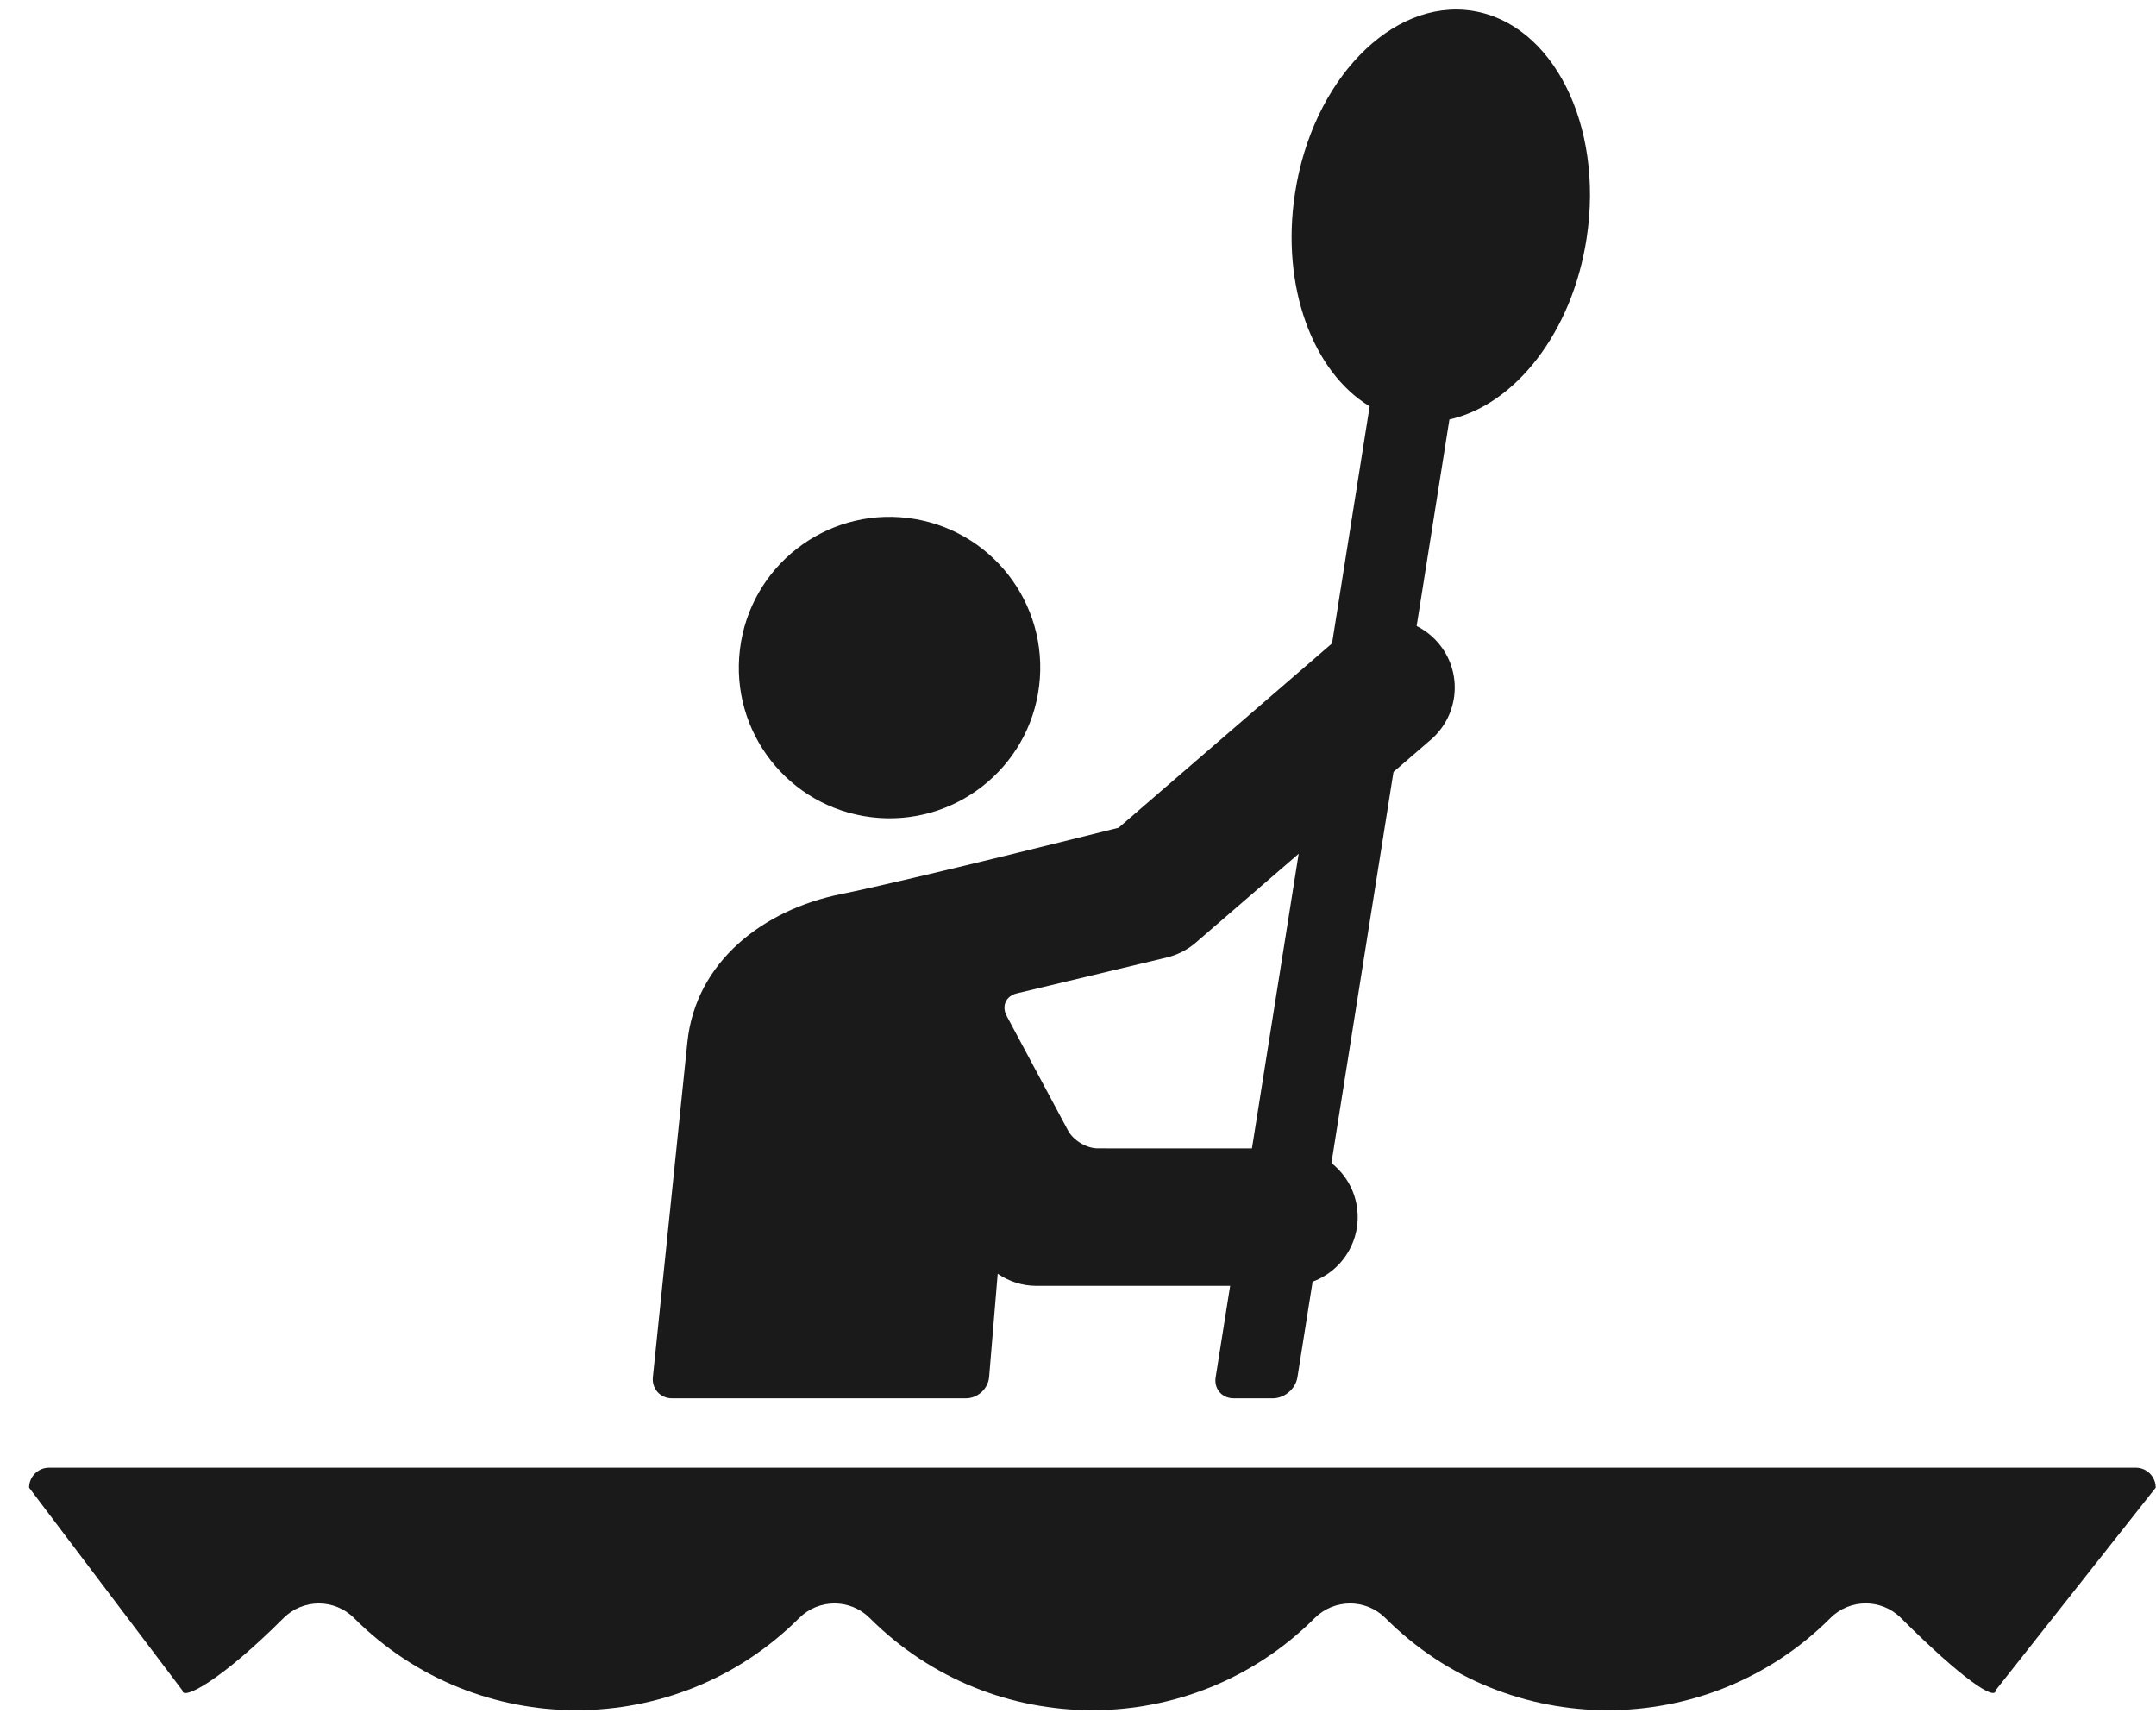
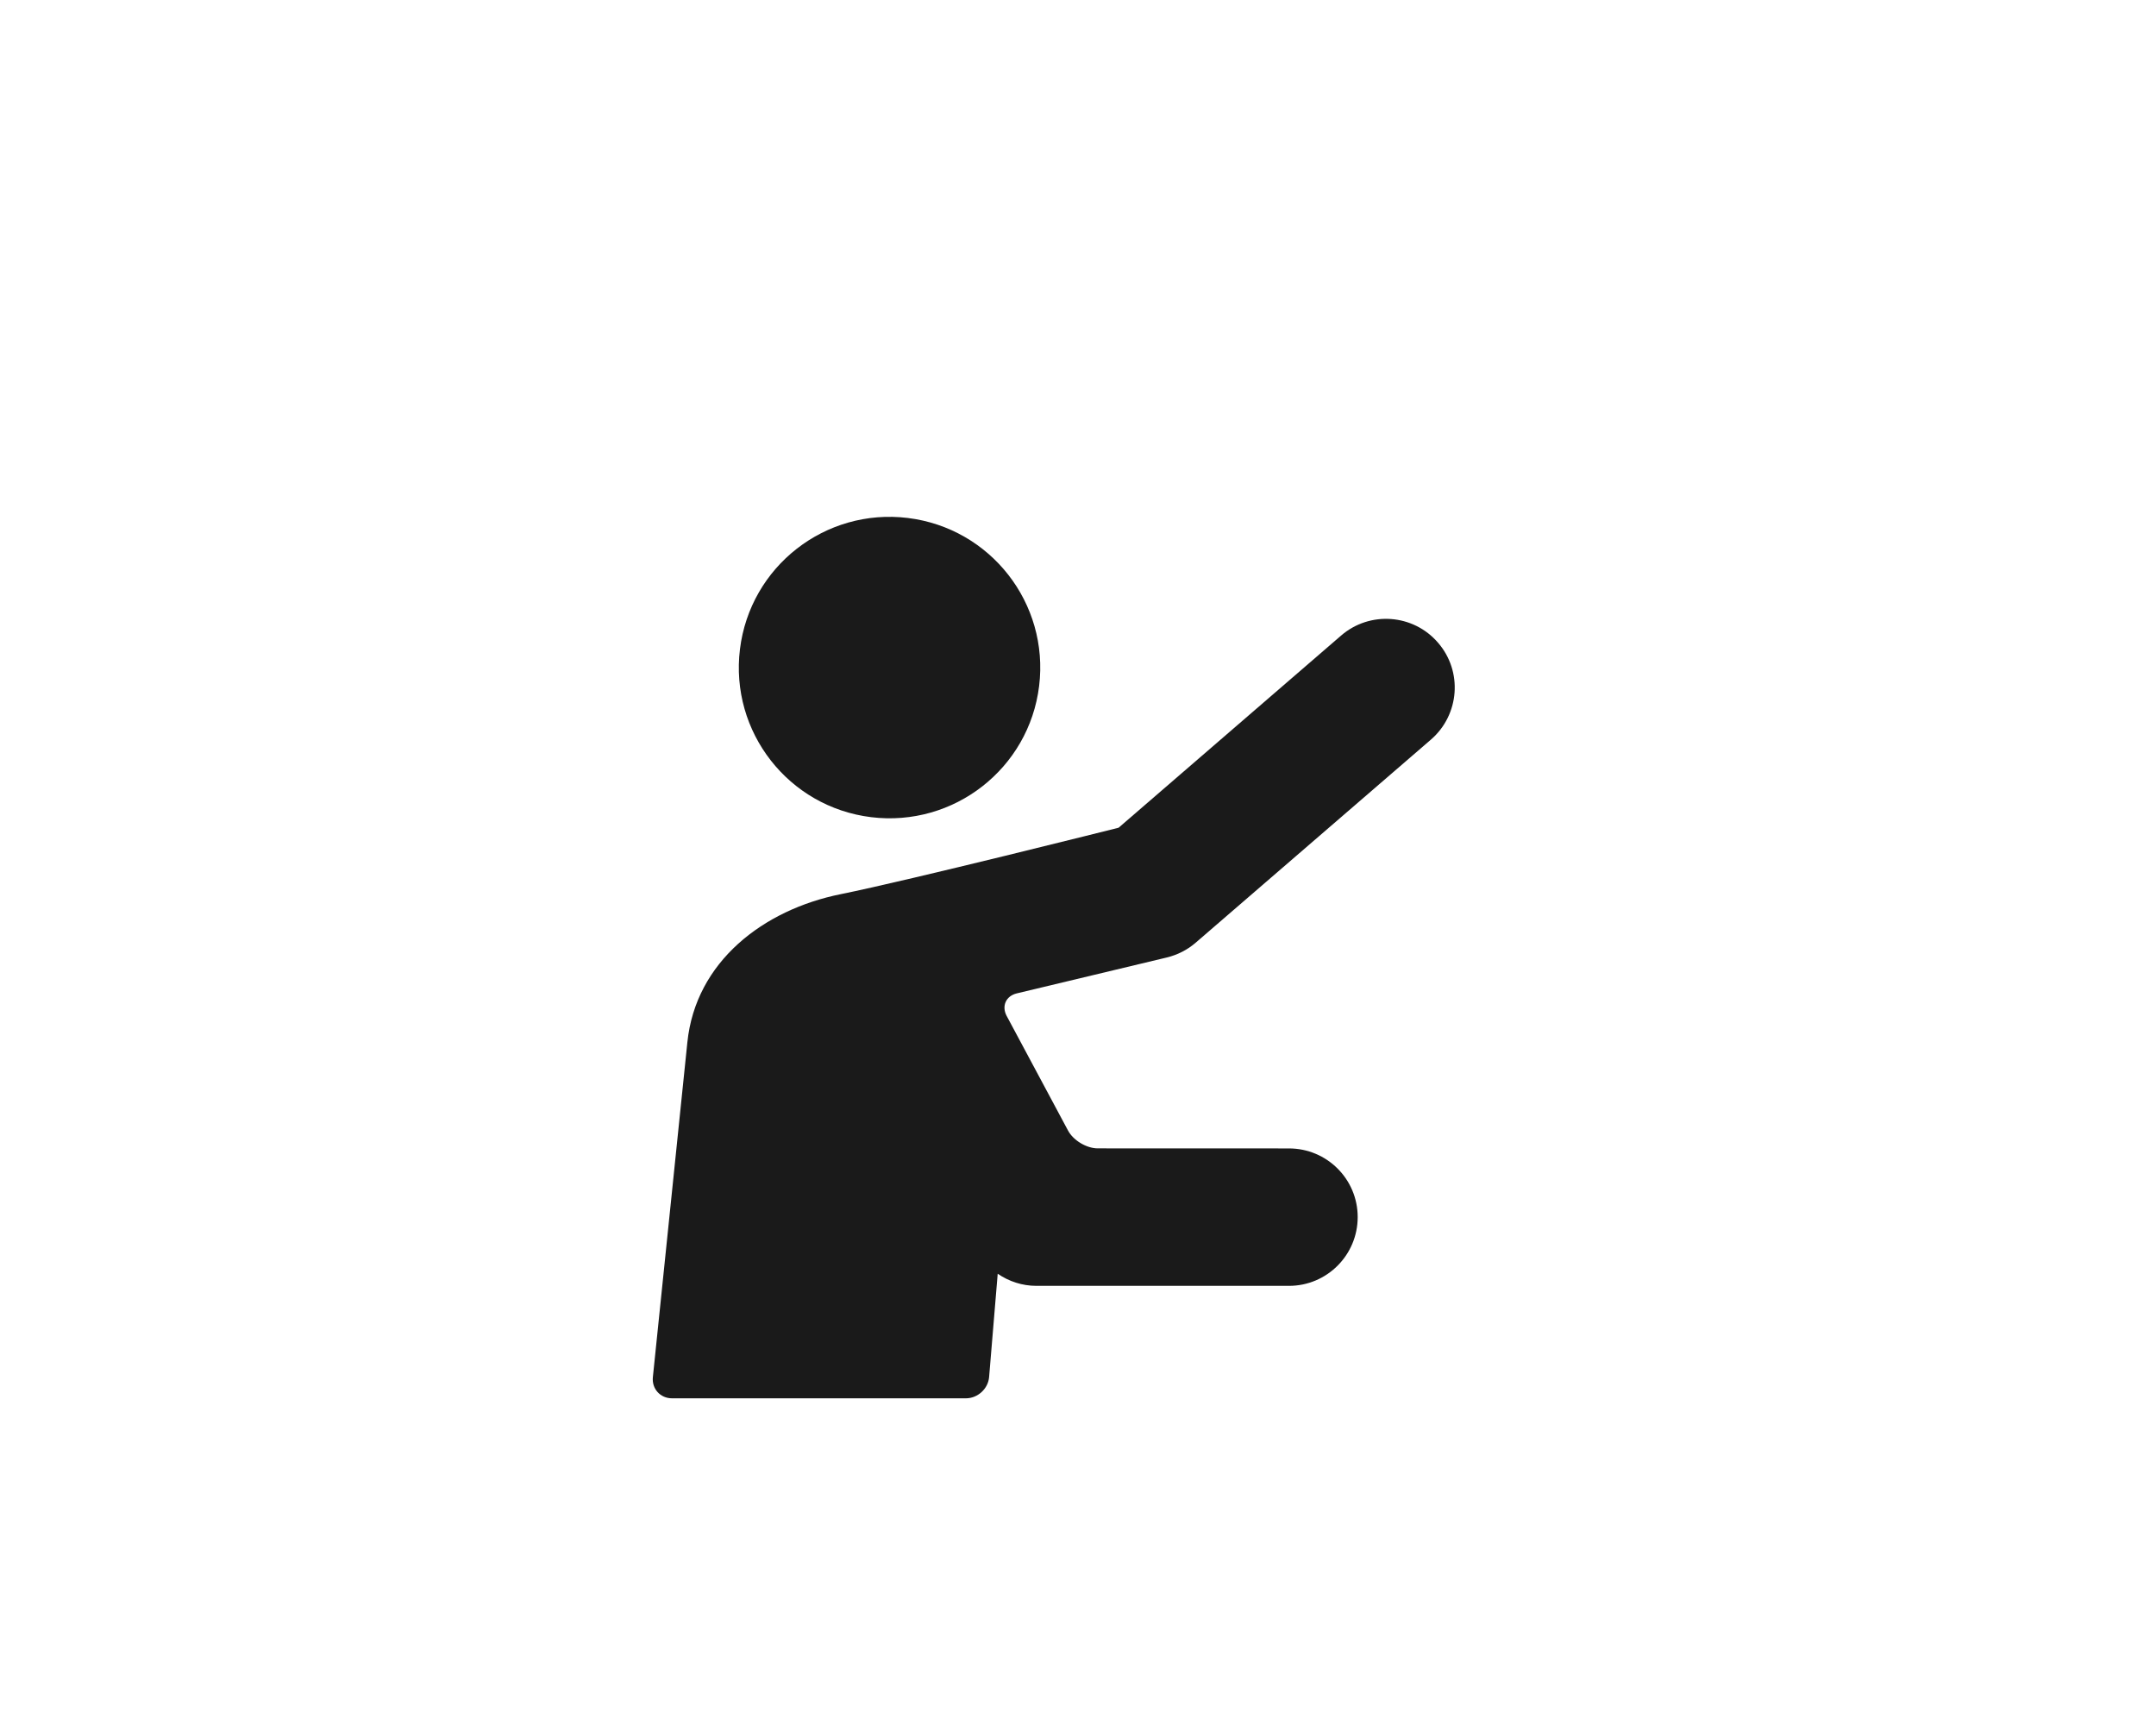
<svg xmlns="http://www.w3.org/2000/svg" xmlns:ns1="http://www.serif.com/" width="100%" height="100%" viewBox="0 0 66 53" xml:space="preserve" style="fill-rule:evenodd;clip-rule:evenodd;stroke-linejoin:round;stroke-miterlimit:2;">
  <g transform="matrix(1,0,0,1,-297,-306)">
    <g transform="matrix(1,0,0,1,287.804,287.806)">
      <g id="Sport-Symbols" ns1:id="Sport Symbols">
        <g transform="matrix(1,0,0,1,39.475,37.541)">
          <path d="M0,22.798L0.263,19.638C0.605,19.873 1.014,20.009 1.447,20.009L9.179,20.009C10.34,20.009 11.283,19.068 11.283,17.903C11.283,16.742 10.34,15.803 9.179,15.803C9.179,15.801 4.944,15.801 3.326,15.801C2.983,15.801 2.576,15.557 2.415,15.254L0.536,11.745C0.377,11.444 0.516,11.135 0.849,11.057L5.439,9.959C5.764,9.88 6.074,9.724 6.327,9.503L13.525,3.29C14.404,2.529 14.502,1.2 13.742,0.324C12.984,-0.557 11.654,-0.653 10.777,0.104L3.964,5.987C3.964,5.987 -2.435,7.595 -4.539,8.02C-6.908,8.496 -8.983,10.084 -9.237,12.553L-10.293,22.8C-10.331,23.158 -10.067,23.451 -9.707,23.451L-0.709,23.451C-0.348,23.451 -0.029,23.158 0,22.798" style="fill:rgb(26,26,26);fill-rule:nonzero;" />
        </g>
        <g transform="matrix(0.122,-0.993,-0.993,-0.122,37.542,34.149)">
          <path d="M-4.578,-4.051C-7.124,-4.053 -9.188,-1.987 -9.189,0.562C-9.189,3.109 -7.126,5.172 -4.578,5.172C-2.029,5.172 0.032,3.109 0.033,0.563C0.033,-1.986 -2.03,-4.05 -4.578,-4.051" style="fill:rgb(26,26,26);fill-rule:nonzero;" />
        </g>
        <g transform="matrix(1,0,0,1,46.41,18.796)">
-           <path d="M0,41.55C-0.058,41.905 0.191,42.196 0.551,42.196L1.748,42.196C2.111,42.196 2.449,41.905 2.504,41.55L7.156,12.236C9.159,11.792 10.918,9.575 11.357,6.684C11.885,3.218 10.313,0.102 7.845,-0.273C5.379,-0.646 2.952,1.86 2.427,5.327C1.993,8.178 2.98,10.785 4.714,11.835L0,41.55Z" style="fill:rgb(26,26,26);fill-rule:nonzero;" />
-         </g>
+           </g>
        <g transform="matrix(1,0,0,1,20.034,65.937)">
-           <path d="M0,1.781C1.885,3.663 4.339,4.6 6.806,4.602C9.279,4.6 11.74,3.665 13.628,1.779C14.224,1.185 15.189,1.185 15.785,1.779C17.671,3.665 20.126,4.6 22.598,4.602C25.068,4.6 27.525,3.663 29.411,1.779C30.009,1.185 30.974,1.185 31.57,1.779C33.453,3.663 35.907,4.6 38.375,4.602C40.85,4.6 43.31,3.665 45.197,1.779C45.792,1.183 46.759,1.183 47.355,1.779C49.239,3.661 50.255,4.327 50.255,3.99L55.153,-2.21C55.153,-2.547 54.88,-2.821 54.543,-2.821L-9.337,-2.821C-9.674,-2.821 -9.947,-2.547 -9.947,-2.21L-5.257,3.992C-5.257,4.329 -4.043,3.665 -2.158,1.781C-1.562,1.185 -0.595,1.185 0,1.781" style="fill:rgb(26,26,26);fill-rule:nonzero;" />
-         </g>
+           </g>
      </g>
    </g>
  </g>
</svg>